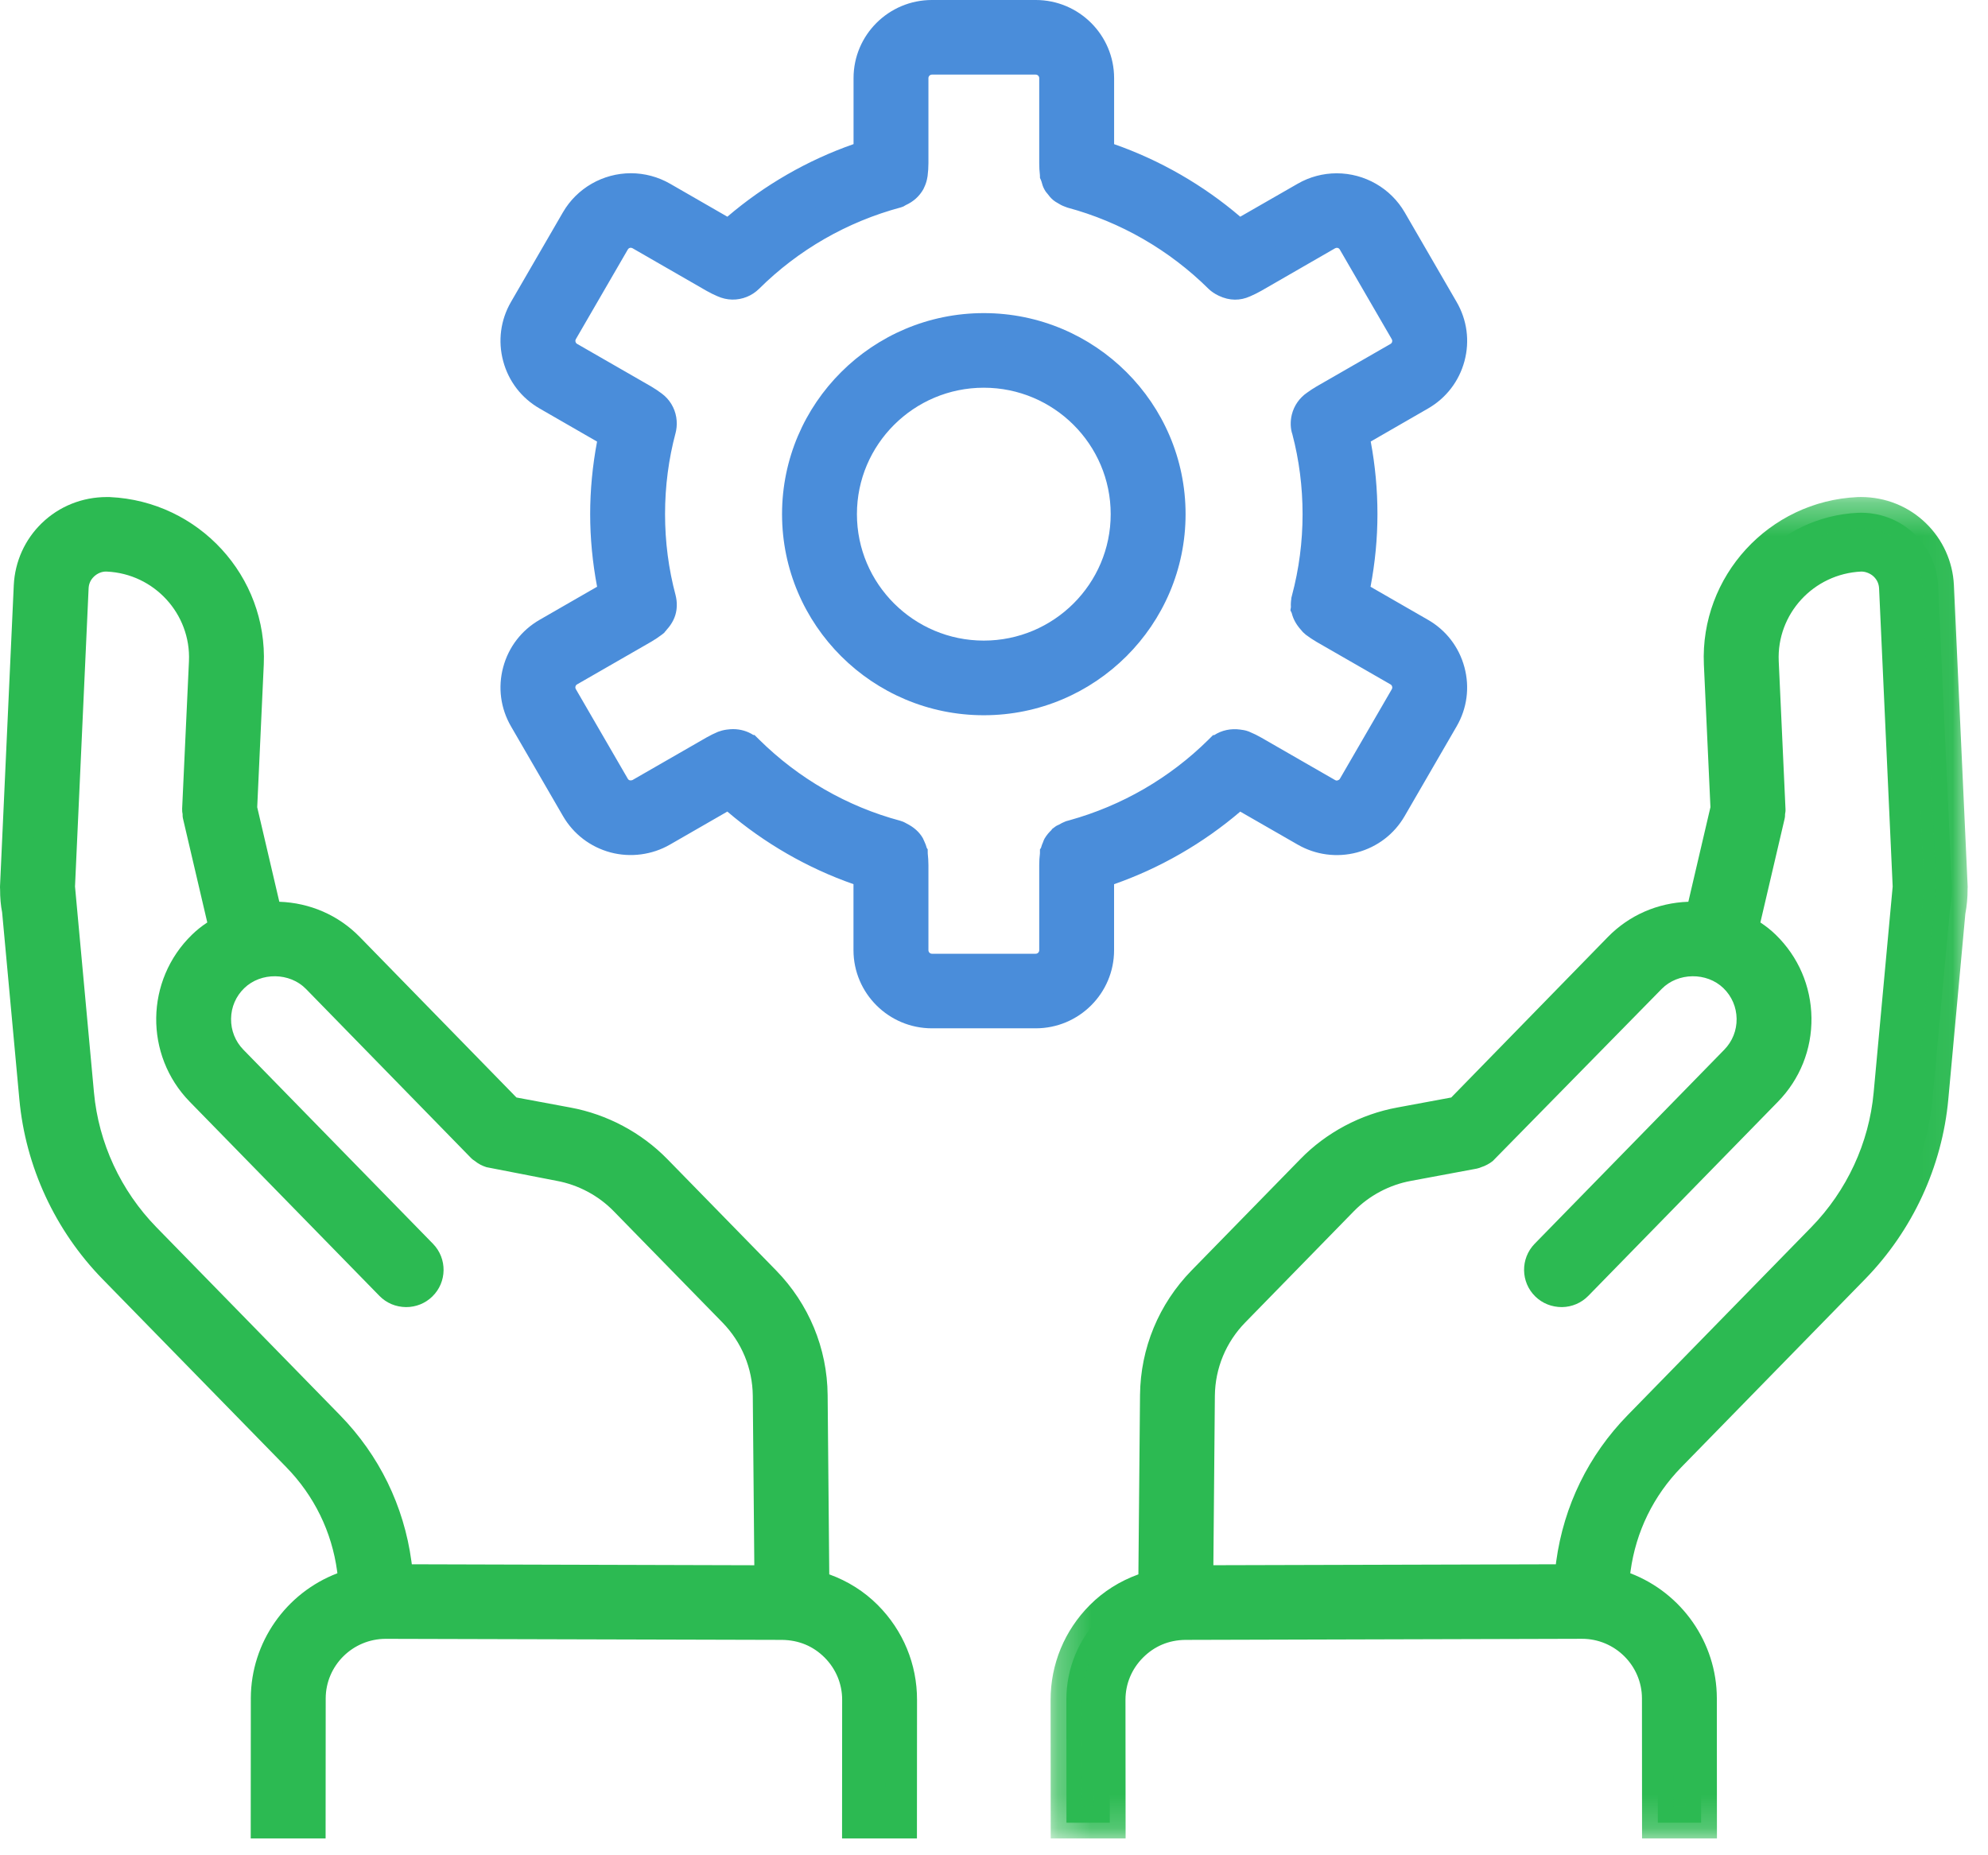
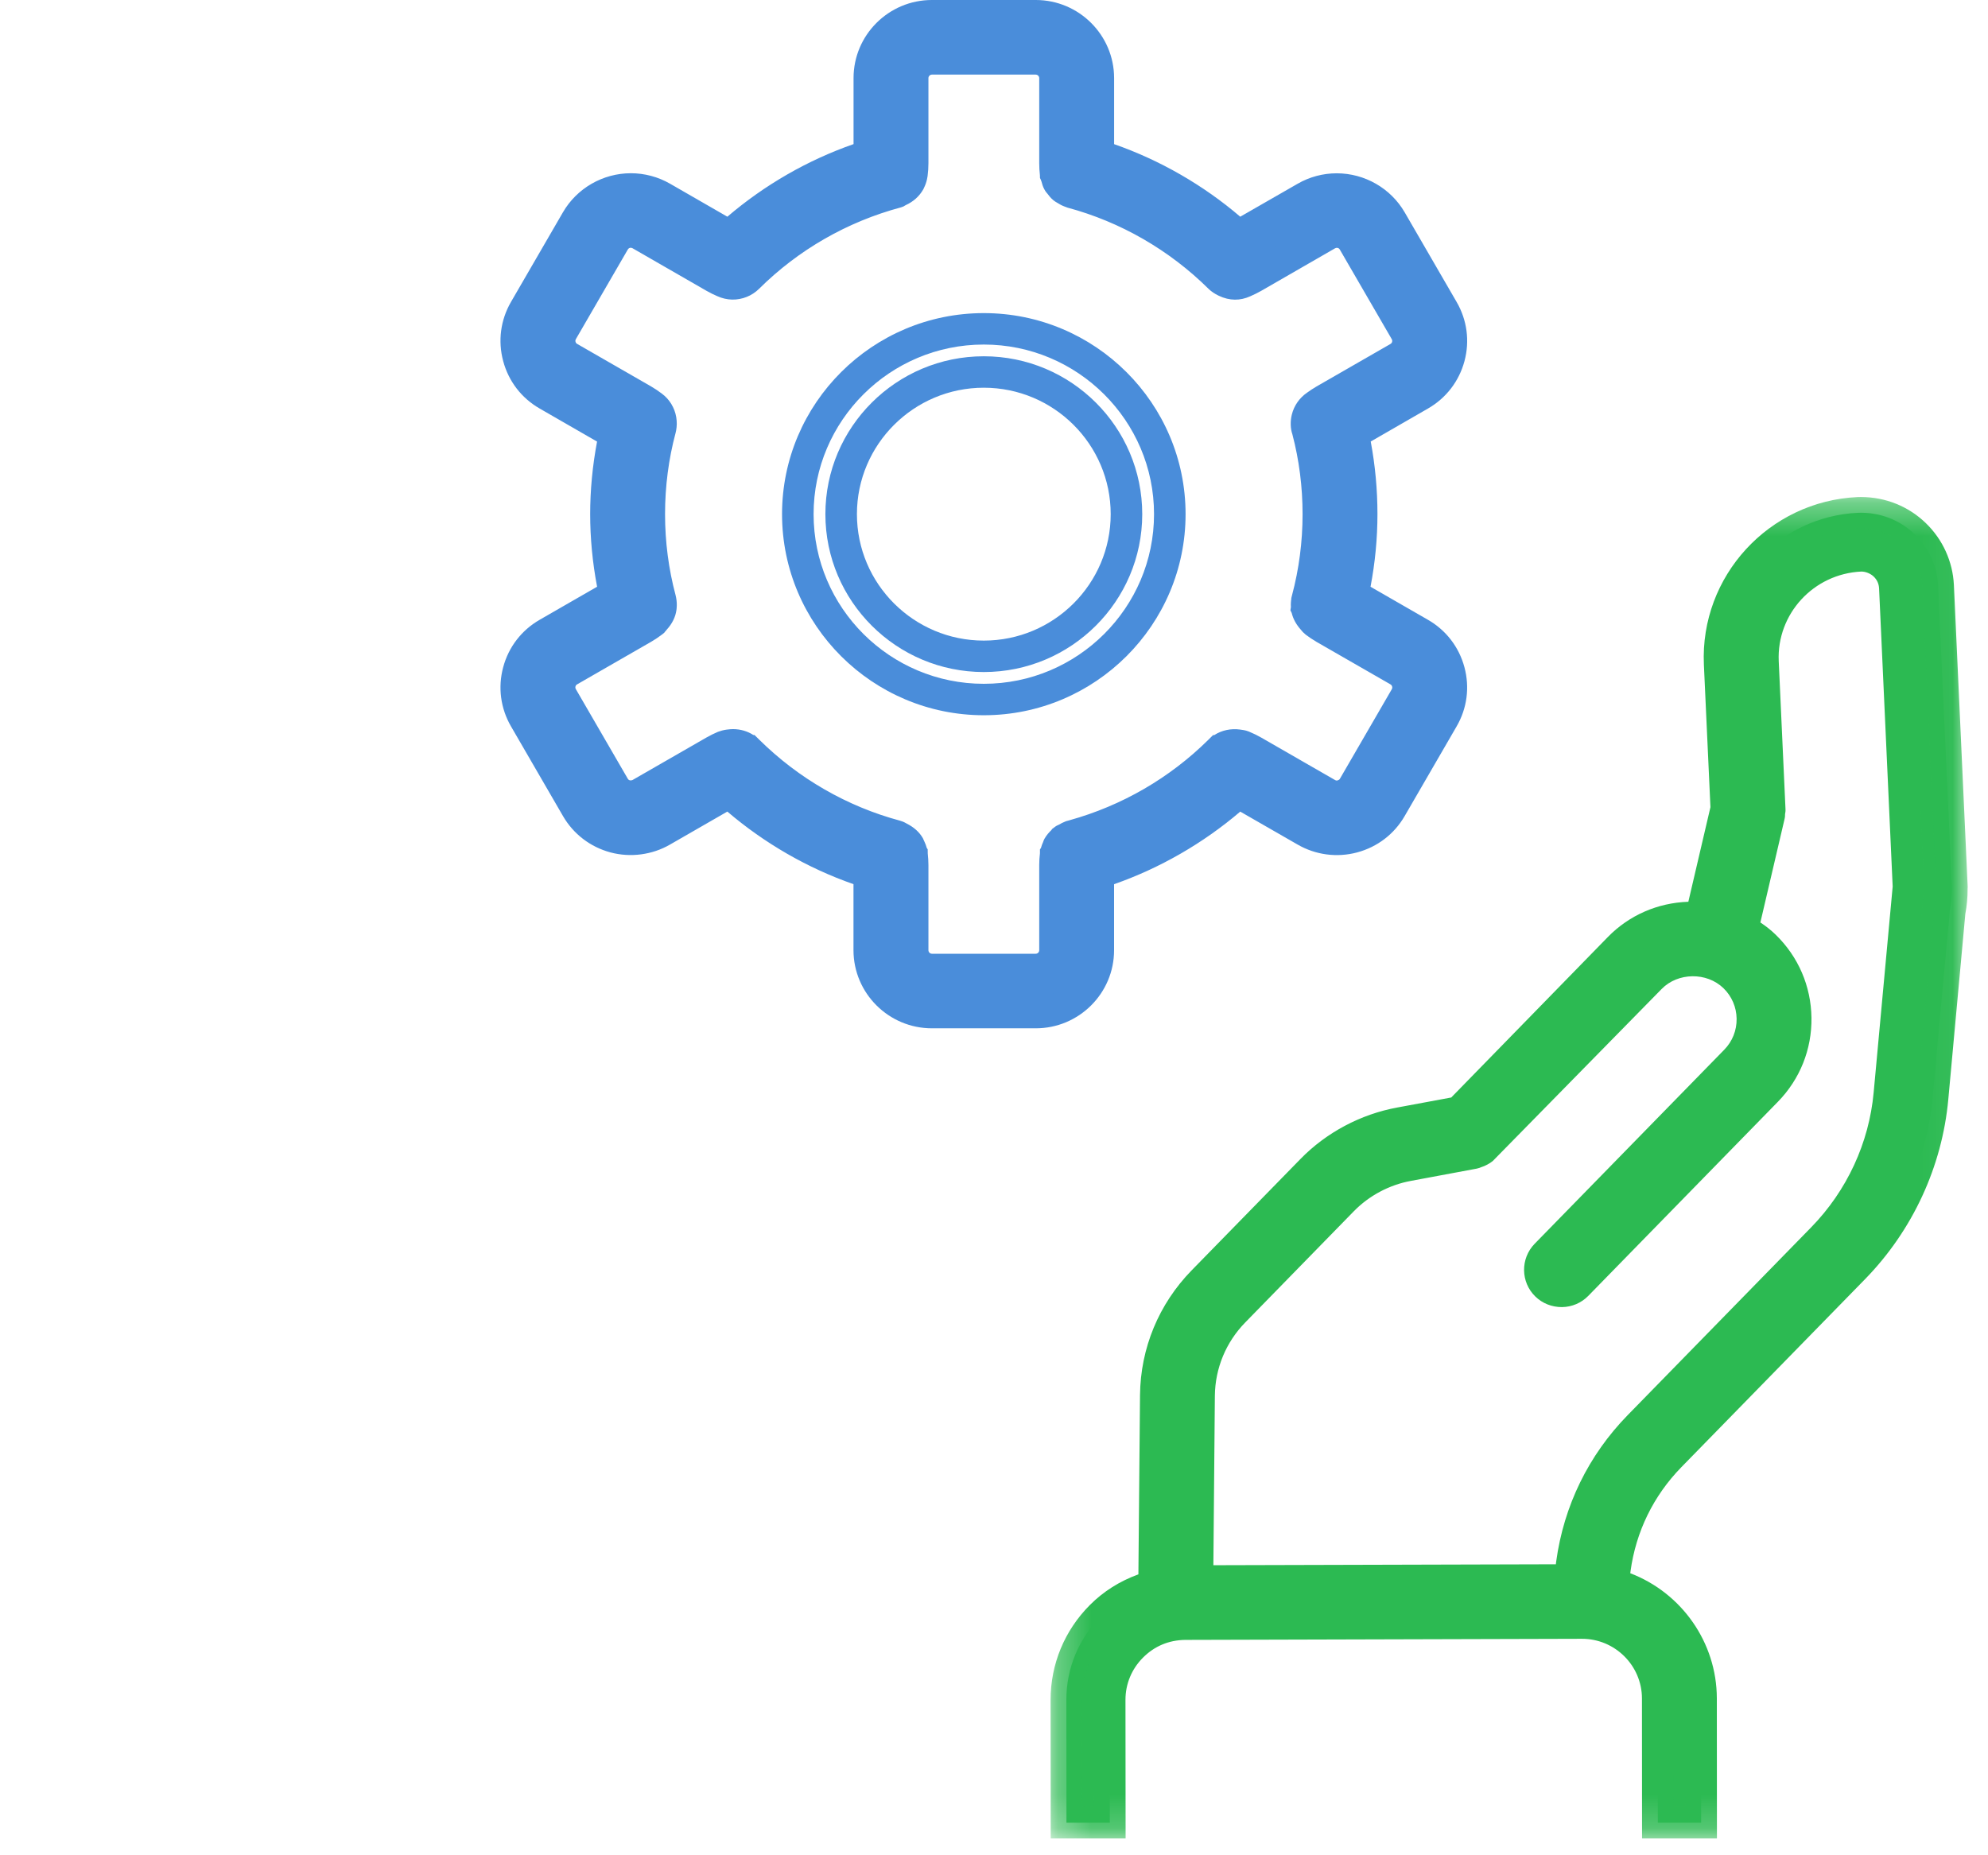
<svg xmlns="http://www.w3.org/2000/svg" xmlns:xlink="http://www.w3.org/1999/xlink" width="60px" height="56px" viewBox="0 0 60 56" version="1.1">
  <title>ico_llamadas-que-cuentan</title>
  <desc>Created with Sketch.</desc>
  <defs>
    <polygon id="path-1" points="0.279 40.814 27.957 40.814 27.957 0.324 0.279 0.324 0.279 40.814" />
  </defs>
  <g id="Web" stroke="none" stroke-width="1" fill="none" fill-rule="evenodd">
    <g id="INVERSION-Landing-Soporte-IN" transform="translate(-331, -1044)">
      <g id="Features" transform="translate(0, 930)">
        <g id="item" transform="translate(310, 90)">
          <g id="ico_llamadas-que-cuentan" transform="translate(21, 24)">
-             <path d="M9.92,43.046 L4.381,37.376 C3.229,36.196 2.512,34.649 2.362,33.02 L1.786,26.771 L2.198,17.744 C2.209,17.481 2.315,17.247 2.502,17.065 C2.703,16.871 2.99,16.766 3.249,16.778 C4.938,16.857 6.253,18.293 6.178,19.977 L5.973,24.438 C5.972,24.469 5.984,24.496 5.987,24.527 C5.99,24.558 5.982,24.586 5.99,24.615 L6.798,28.072 C6.56,28.202 6.33,28.354 6.127,28.553 C4.901,29.742 4.876,31.704 6.068,32.925 L11.791,38.784 C11.917,38.912 12.082,38.978 12.25,38.98 C12.418,38.982 12.586,38.92 12.715,38.795 C12.974,38.544 12.978,38.132 12.727,37.874 L7.004,32.016 C6.315,31.31 6.33,30.174 7.039,29.487 C7.748,28.799 8.887,28.815 9.577,29.52 L14.558,34.623 C14.575,34.641 14.596,34.646 14.615,34.661 C14.648,34.689 14.682,34.715 14.722,34.735 C14.761,34.756 14.801,34.772 14.844,34.784 C14.866,34.791 14.883,34.805 14.907,34.809 L16.888,35.177 C17.634,35.314 18.335,35.687 18.864,36.228 L22.143,39.586 C22.814,40.271 23.186,41.173 23.196,42.125 L23.246,47.722 L12.011,47.691 L11.945,47.191 C11.731,45.617 11.031,44.183 9.92,43.046 L9.92,43.046 Z M9.354,51.263 C9.357,50.007 10.385,48.99 11.645,48.993 L23.615,49.025 C24.252,49.034 24.794,49.267 25.225,49.698 C25.658,50.132 25.895,50.703 25.893,51.308 L25.891,55.017 L27.198,55.017 L27.201,51.311 C27.203,50.359 26.832,49.461 26.153,48.78 C25.701,48.327 25.154,48.032 24.555,47.869 L24.503,42.113 C24.491,40.822 23.985,39.603 23.08,38.676 L19.801,35.319 C19.084,34.586 18.134,34.081 17.126,33.895 L15.351,33.566 L10.515,28.612 C9.847,27.929 8.94,27.634 8.054,27.7 L7.284,24.408 L7.485,20.037 C7.593,17.636 5.719,15.59 3.303,15.478 C2.649,15.458 2.043,15.695 1.592,16.133 C1.169,16.543 0.92,17.092 0.891,17.682 L0.477,26.764 C0.476,26.79 0.479,26.817 0.478,26.844 L0.478,26.845 L0.478,26.849 C0.478,27.069 0.498,27.286 0.538,27.494 L1.058,33.138 C1.235,35.064 2.081,36.892 3.442,38.284 L8.982,43.955 C9.896,44.89 10.472,46.07 10.647,47.363 L10.707,47.816 C9.18,48.225 8.051,49.611 8.046,51.259 L8.043,55.017 L9.351,55.017 L9.354,51.263 Z" id="Fill-1" fill="#2CBA52" />
-             <path d="M12.429,47.217 L22.766,47.246 L22.72,42.129 C22.711,41.299 22.385,40.513 21.802,39.916 L18.522,36.559 C18.062,36.087 17.451,35.762 16.802,35.643 L14.684,35.231 C14.622,35.212 14.559,35.186 14.497,35.154 C14.433,35.12 14.376,35.08 14.336,35.047 C14.305,35.028 14.258,34.997 14.212,34.949 L9.235,29.851 C8.746,29.35 7.875,29.338 7.372,29.827 C7.119,30.071 6.978,30.399 6.974,30.75 C6.969,31.102 7.101,31.434 7.346,31.685 L13.069,37.544 C13.502,37.989 13.493,38.703 13.047,39.135 C12.836,39.341 12.555,39.454 12.257,39.454 C11.944,39.451 11.662,39.331 11.451,39.115 L5.727,33.256 C4.351,31.847 4.381,29.585 5.795,28.213 C5.931,28.08 6.08,27.96 6.256,27.844 L5.526,24.722 C5.511,24.664 5.51,24.609 5.511,24.571 C5.502,24.532 5.494,24.476 5.497,24.41 L5.703,19.956 C5.766,18.532 4.655,17.319 3.226,17.253 C3.073,17.243 2.931,17.312 2.834,17.406 C2.734,17.502 2.679,17.624 2.674,17.764 L2.264,26.759 L2.836,32.976 C2.976,34.498 3.645,35.942 4.722,37.045 L10.261,42.715 C11.444,43.927 12.19,45.452 12.417,47.127 L12.429,47.217 Z M23.727,48.198 L11.594,48.165 L11.473,47.253 C11.274,45.782 10.618,44.441 9.579,43.377 L4.039,37.707 C2.811,36.449 2.047,34.8 1.889,33.063 L1.31,26.782 L1.722,17.722 C1.739,17.339 1.894,16.993 2.17,16.726 C2.444,16.461 2.831,16.303 3.206,16.303 L3.273,16.305 C5.222,16.395 6.74,18.052 6.655,19.998 L6.451,24.417 L6.461,24.486 C6.463,24.507 6.464,24.529 6.464,24.552 L7.342,28.314 L7.028,28.488 C6.789,28.619 6.608,28.748 6.46,28.892 C5.422,29.9 5.399,31.56 6.41,32.595 L12.132,38.453 C12.165,38.486 12.209,38.505 12.256,38.505 L12.256,38.505 C12.285,38.505 12.337,38.498 12.382,38.456 C12.453,38.387 12.454,38.274 12.385,38.204 L6.663,32.347 C6.241,31.915 6.013,31.343 6.021,30.738 C6.029,30.133 6.273,29.567 6.707,29.146 C7.133,28.734 7.695,28.506 8.291,28.506 C8.91,28.506 9.487,28.749 9.917,29.189 L14.866,34.259 C14.882,34.268 14.897,34.279 14.912,34.291 L15.043,34.352 L16.976,34.71 C17.816,34.863 18.608,35.286 19.205,35.897 L22.485,39.254 C23.239,40.027 23.66,41.044 23.673,42.119 L23.727,48.198 Z M26.367,54.543 L26.722,54.543 L26.725,51.311 C26.727,50.484 26.404,49.705 25.816,49.115 C25.442,48.741 24.976,48.476 24.429,48.327 L24.082,48.232 L24.027,42.117 C24.016,40.95 23.558,39.846 22.739,39.007 L19.459,35.65 C18.812,34.987 17.953,34.53 17.04,34.363 L15.116,34.005 L10.173,28.942 C9.636,28.393 8.876,28.116 8.09,28.174 L7.682,28.204 L6.806,24.452 L7.01,20.015 C7.105,17.875 5.433,16.052 3.281,15.952 L3.225,15.952 C2.732,15.952 2.27,16.136 1.924,16.472 C1.588,16.799 1.39,17.237 1.367,17.705 L0.953,26.785 C0.955,26.803 0.956,26.828 0.955,26.852 C0.954,27.037 0.971,27.224 1.006,27.405 L1.533,33.094 C1.699,34.912 2.498,36.638 3.784,37.954 L9.323,43.624 C10.309,44.633 10.93,45.905 11.118,47.299 L11.235,48.166 L10.831,48.275 C9.476,48.637 8.526,49.865 8.522,51.261 L8.52,54.543 L8.876,54.543 L8.877,51.263 C8.881,49.749 10.12,48.518 11.64,48.518 L23.616,48.55 C24.37,48.561 25.041,48.842 25.562,49.362 C26.085,49.886 26.371,50.577 26.37,51.309 L26.367,54.543 Z M27.674,55.492 L25.414,55.492 L25.417,51.307 C25.418,50.829 25.23,50.376 24.888,50.032 C24.541,49.686 24.11,49.507 23.608,49.499 L11.644,49.467 C10.644,49.467 9.833,50.274 9.83,51.264 L9.827,55.492 L7.567,55.492 L7.57,51.259 C7.575,49.576 8.63,48.081 10.183,47.488 L10.175,47.425 C10.014,46.234 9.482,45.148 8.64,44.285 L3.101,38.615 C1.664,37.145 0.77,35.214 0.584,33.18 L0.064,27.539 C0.024,27.342 0.001,27.093 0.003,26.846 C0,26.803 -0.001,26.771 0.001,26.738 L0.416,17.661 C0.451,16.95 0.75,16.287 1.259,15.793 C1.784,15.283 2.482,15.003 3.225,15.003 L3.317,15.004 C6,15.128 8.079,17.395 7.961,20.058 L7.763,24.365 L8.43,27.219 C9.357,27.251 10.215,27.625 10.856,28.28 L15.587,33.127 L17.214,33.43 C18.317,33.632 19.358,34.185 20.142,34.988 L23.422,38.345 C24.413,39.36 24.966,40.697 24.979,42.108 L25.028,47.521 C25.59,47.725 26.081,48.035 26.491,48.446 C27.258,49.215 27.679,50.234 27.677,51.312 L27.674,55.492 Z" id="Fill-3" fill="#2CBA52" />
            <path d="M47.44,47.191 L47.375,47.691 L36.139,47.722 L36.19,42.125 C36.199,41.173 36.573,40.27 37.242,39.585 L40.521,36.228 C41.051,35.687 41.752,35.314 42.498,35.178 L44.478,34.809 C44.502,34.804 44.519,34.791 44.541,34.784 C44.584,34.772 44.624,34.755 44.664,34.735 C44.704,34.714 44.738,34.689 44.772,34.662 C44.79,34.646 44.811,34.64 44.828,34.624 L49.809,29.521 C50.498,28.815 51.638,28.799 52.346,29.487 C53.056,30.174 53.071,31.31 52.38,32.016 L46.658,37.874 C46.407,38.133 46.412,38.545 46.671,38.795 C46.8,38.92 46.969,38.982 47.136,38.98 C47.303,38.978 47.47,38.912 47.596,38.784 L53.318,32.926 C54.511,31.704 54.484,29.742 53.258,28.553 C53.056,28.354 52.826,28.203 52.588,28.072 L53.396,24.616 C53.403,24.586 53.396,24.557 53.398,24.527 C53.401,24.497 53.414,24.47 53.413,24.438 L53.207,19.977 C53.134,18.293 54.447,16.857 56.138,16.779 C56.397,16.766 56.682,16.872 56.883,17.065 C57.071,17.246 57.177,17.481 57.188,17.744 L57.599,26.77 L57.023,33.019 C56.875,34.649 56.158,36.196 55.004,37.376 L49.465,43.046 C48.355,44.183 47.655,45.618 47.44,47.191 L47.44,47.191 Z M50.035,55.017 L51.342,55.017 L51.339,51.259 C51.335,49.611 50.205,48.226 48.678,47.816 L48.738,47.363 C48.915,46.07 49.49,44.89 50.404,43.955 L55.943,38.284 C57.304,36.891 58.151,35.064 58.327,33.137 L58.848,27.494 C58.888,27.285 58.908,27.069 58.907,26.848 L58.907,26.844 L58.906,26.844 C58.906,26.816 58.911,26.79 58.909,26.764 L58.495,17.682 C58.465,17.092 58.217,16.543 57.794,16.133 C57.342,15.694 56.737,15.457 56.082,15.478 C53.667,15.589 51.794,17.635 51.899,20.037 L52.101,24.408 L51.332,27.701 C50.446,27.634 49.538,27.929 48.872,28.612 L44.035,33.566 L42.26,33.896 C41.252,34.081 40.301,34.586 39.585,35.319 L36.305,38.676 C35.4,39.603 34.896,40.822 34.882,42.112 L34.831,47.869 C34.233,48.032 33.684,48.327 33.233,48.78 C32.555,49.461 32.182,50.359 32.184,51.313 L32.187,55.017 L33.495,55.017 L33.492,51.308 C33.492,50.702 33.728,50.132 34.16,49.698 C34.592,49.267 35.134,49.034 35.771,49.025 L47.74,48.992 C49,48.99 50.029,50.008 50.032,51.263 L50.035,55.017 Z" id="Fill-5" fill="#2CBA52" />
            <g id="Group-9" transform="translate(31.429, 14.678)">
              <mask id="mask-2" fill="white">
                <use xlink:href="#path-1" />
              </mask>
              <g id="Clip-8" />
              <path d="M13.277,20.552 C13.246,20.566 13.2,20.584 13.141,20.596 L11.156,20.966 C10.506,21.085 9.895,21.409 9.434,21.88 L6.155,25.238 C5.572,25.834 5.246,26.621 5.237,27.451 L5.192,32.567 L15.528,32.539 L15.539,32.452 C15.768,30.774 16.514,29.247 17.696,28.037 L23.235,22.367 C24.312,21.264 24.981,19.819 25.12,18.299 L25.694,12.081 L25.284,3.087 C25.278,2.945 25.223,2.824 25.123,2.727 C25.027,2.634 24.879,2.574 24.749,2.574 C23.303,2.641 22.192,3.854 22.255,5.278 L22.459,9.738 C22.463,9.801 22.455,9.856 22.446,9.894 C22.447,9.934 22.445,9.989 22.429,10.052 L21.701,13.166 C21.876,13.282 22.026,13.402 22.163,13.535 C22.846,14.198 23.23,15.089 23.243,16.043 C23.256,16.996 22.896,17.896 22.23,18.578 L16.508,24.436 C16.298,24.651 16.015,24.772 15.713,24.776 L15.712,24.776 C15.402,24.776 15.122,24.663 14.91,24.457 C14.464,24.025 14.455,23.311 14.888,22.865 L20.611,17.007 C20.857,16.755 20.989,16.423 20.984,16.072 C20.979,15.721 20.838,15.393 20.586,15.149 C20.082,14.66 19.211,14.672 18.722,15.173 L13.625,20.366 C13.573,20.408 13.518,20.444 13.46,20.474 C13.401,20.507 13.34,20.532 13.277,20.552 L13.277,20.552 Z M4.231,33.519 L4.284,27.442 C4.297,26.365 4.718,25.347 5.473,24.576 L8.752,21.218 C9.349,20.608 10.141,20.187 10.982,20.033 L12.916,19.672 C12.937,19.664 12.958,19.656 12.979,19.649 L13.095,19.577 L18.039,14.512 C18.47,14.07 19.047,13.827 19.667,13.827 C20.262,13.827 20.824,14.055 21.25,14.468 C21.684,14.889 21.928,15.454 21.937,16.06 C21.944,16.664 21.716,17.236 21.294,17.669 L15.571,23.527 C15.503,23.597 15.504,23.709 15.575,23.776 C15.678,23.876 15.751,23.85 15.825,23.774 L21.548,17.916 C22.036,17.415 22.299,16.755 22.291,16.055 C22.281,15.355 21.999,14.702 21.498,14.215 C21.348,14.068 21.168,13.94 20.93,13.809 L20.614,13.636 L21.496,9.805 C21.498,9.779 21.501,9.757 21.506,9.737 L21.303,5.321 C21.218,3.373 22.736,1.717 24.686,1.626 L24.749,1.625 C25.125,1.625 25.513,1.783 25.786,2.046 C26.063,2.313 26.218,2.659 26.236,3.044 L26.648,12.104 L26.068,18.385 C25.91,20.121 25.146,21.771 23.918,23.028 L18.378,28.699 C17.339,29.763 16.684,31.103 16.483,32.577 L16.364,33.486 L4.231,33.519 Z M19.081,39.865 L19.437,39.865 L19.435,36.581 C19.431,35.188 18.481,33.96 17.126,33.596 L16.723,33.488 L16.838,32.622 C17.028,31.224 17.649,29.953 18.635,28.945 L24.174,23.275 C25.458,21.96 26.258,20.234 26.424,18.417 L26.945,12.773 C26.98,12.574 26.998,12.406 27.001,12.243 L27.001,12.148 L27.004,12.097 L26.591,3.025 C26.567,2.558 26.369,2.121 26.034,1.795 C25.687,1.458 25.225,1.273 24.732,1.273 L24.669,1.274 C22.525,1.373 20.852,3.196 20.947,5.337 L21.151,9.774 L20.275,13.527 L19.867,13.496 C19.08,13.437 18.321,13.714 17.784,14.264 L12.842,19.326 L10.918,19.684 C10.004,19.852 9.145,20.308 8.498,20.972 L5.218,24.329 C4.398,25.168 3.941,26.272 3.93,27.439 L3.876,33.554 L3.528,33.649 C2.981,33.798 2.515,34.062 2.142,34.436 C1.554,35.026 1.231,35.806 1.232,36.633 L1.235,39.865 L1.59,39.865 L1.587,36.63 C1.586,35.898 1.873,35.207 2.394,34.685 C2.916,34.164 3.587,33.883 4.336,33.872 L16.311,33.839 C17.837,33.839 19.076,35.07 19.079,36.584 L19.081,39.865 Z M20.39,40.814 L18.13,40.814 L18.127,36.585 C18.124,35.595 17.313,34.788 16.318,34.788 L4.343,34.821 C3.847,34.828 3.416,35.008 3.069,35.355 C2.727,35.697 2.539,36.15 2.539,36.628 L2.543,40.814 L0.283,40.814 L0.279,36.635 C0.278,35.555 0.699,34.536 1.466,33.767 C1.876,33.356 2.367,33.047 2.929,32.843 L2.978,27.431 C2.992,26.017 3.545,24.682 4.536,23.667 L7.816,20.31 C8.598,19.506 9.639,18.953 10.745,18.751 L12.371,18.449 L17.101,13.602 C17.742,12.947 18.599,12.573 19.527,12.541 L20.194,9.686 L19.996,5.38 C19.878,2.716 21.958,0.449 24.632,0.326 L24.732,0.324 C25.476,0.324 26.174,0.605 26.698,1.115 C27.206,1.608 27.506,2.27 27.542,2.979 L27.958,12.091 L27.955,12.154 L27.955,12.166 C27.956,12.416 27.933,12.663 27.887,12.905 L27.373,18.503 C27.187,20.536 26.293,22.467 24.856,23.937 L19.317,29.607 C18.475,30.469 17.944,31.555 17.782,32.749 L17.774,32.809 C19.327,33.403 20.382,34.899 20.387,36.579 L20.39,40.814 Z" id="Fill-7" fill="#2CBA52" mask="url(#mask-2)" />
            </g>
-             <path d="M29.692,11.228 C32.067,11.228 33.998,13.153 33.998,15.519 C33.998,17.887 32.067,19.811 29.692,19.811 C27.318,19.811 25.387,17.886 25.387,15.519 C25.387,13.153 27.318,11.228 29.692,11.228 M29.692,21.115 C32.788,21.115 35.306,18.604 35.306,15.519 C35.306,12.435 32.788,9.925 29.692,9.925 C26.597,9.925 24.079,12.435 24.079,15.519 C24.079,18.604 26.597,21.115 29.692,21.115" id="Fill-10" fill="#4A8DDA" />
            <path d="M29.692,11.703 C27.581,11.703 25.863,13.415 25.863,15.519 C25.863,17.624 27.581,19.336 29.692,19.336 C31.804,19.336 33.522,17.624 33.522,15.519 C33.522,13.415 31.804,11.703 29.692,11.703 M29.692,20.285 C27.055,20.285 24.911,18.147 24.911,15.519 C24.911,12.891 27.055,10.754 29.692,10.754 C32.33,10.754 34.474,12.891 34.474,15.519 C34.474,18.147 32.33,20.285 29.692,20.285 M29.692,10.4 C26.86,10.4 24.555,12.696 24.555,15.519 C24.555,18.343 26.86,20.64 29.692,20.64 C32.525,20.64 34.83,18.343 34.83,15.519 C34.83,12.697 32.525,10.4 29.692,10.4 M29.692,21.589 C26.334,21.589 23.603,18.866 23.603,15.519 C23.603,12.173 26.334,9.451 29.692,9.451 C33.051,9.451 35.782,12.174 35.782,15.519 C35.782,18.866 33.051,21.589 29.692,21.589" id="Fill-12" fill="#4A8DDA" />
            <path d="M19.329,23.955 C19.194,24.033 19.037,24.053 18.887,24.014 C18.737,23.973 18.612,23.878 18.535,23.742 L16.968,21.038 C16.889,20.903 16.869,20.748 16.909,20.599 C16.949,20.449 17.045,20.324 17.18,20.246 L19.411,18.962 C19.508,18.906 19.602,18.843 19.689,18.778 C19.691,18.776 19.692,18.773 19.694,18.771 C19.726,18.748 19.747,18.713 19.774,18.683 C19.862,18.585 19.927,18.471 19.944,18.346 C19.944,18.344 19.944,18.342 19.944,18.34 C19.956,18.258 19.951,18.173 19.93,18.092 C19.929,18.09 19.93,18.089 19.93,18.087 C19.707,17.256 19.596,16.391 19.596,15.518 C19.596,14.643 19.707,13.777 19.93,12.945 L19.93,12.944 C19.953,12.854 19.955,12.762 19.94,12.672 C19.913,12.507 19.823,12.359 19.688,12.258 C19.602,12.194 19.509,12.131 19.413,12.075 L17.181,10.792 C17.047,10.714 16.95,10.59 16.91,10.44 C16.869,10.29 16.89,10.133 16.968,10 L18.535,7.295 C18.696,7.018 19.052,6.923 19.329,7.083 L21.56,8.367 C21.653,8.421 21.75,8.466 21.845,8.507 C21.93,8.546 22.021,8.569 22.113,8.569 C22.196,8.569 22.281,8.553 22.36,8.521 C22.44,8.489 22.513,8.441 22.575,8.38 C23.816,7.148 25.362,6.258 27.043,5.808 C27.046,5.807 27.048,5.804 27.051,5.803 C27.082,5.795 27.108,5.775 27.137,5.76 C27.265,5.703 27.375,5.618 27.441,5.501 C27.444,5.496 27.445,5.487 27.448,5.481 C27.485,5.413 27.511,5.339 27.521,5.261 C27.521,5.259 27.522,5.258 27.523,5.256 C27.536,5.148 27.544,5.036 27.544,4.924 L27.544,2.357 C27.544,2.038 27.805,1.778 28.125,1.778 L31.259,1.778 C31.58,1.778 31.841,2.038 31.841,2.357 L31.841,4.924 C31.841,5.036 31.849,5.149 31.862,5.256 C31.862,5.258 31.863,5.26 31.864,5.262 C31.868,5.293 31.882,5.319 31.891,5.348 C31.905,5.4 31.916,5.452 31.942,5.496 C31.956,5.52 31.977,5.539 31.995,5.562 C32.026,5.604 32.056,5.646 32.096,5.679 C32.119,5.699 32.148,5.71 32.175,5.727 C32.22,5.754 32.263,5.779 32.313,5.795 C32.323,5.798 32.331,5.807 32.342,5.81 C34.023,6.261 35.569,7.15 36.812,8.382 C36.864,8.432 36.925,8.468 36.988,8.499 C37.079,8.542 37.175,8.572 37.273,8.572 C37.365,8.572 37.456,8.548 37.541,8.509 C37.636,8.468 37.732,8.423 37.825,8.369 L40.056,7.084 C40.334,6.925 40.69,7.02 40.85,7.296 L42.417,10.002 C42.495,10.136 42.516,10.291 42.476,10.442 C42.436,10.59 42.339,10.716 42.204,10.793 L39.974,12.076 C39.884,12.127 39.799,12.185 39.718,12.244 C39.59,12.332 39.492,12.465 39.452,12.624 C39.421,12.746 39.427,12.872 39.466,12.987 C39.681,13.807 39.789,14.659 39.789,15.52 C39.789,16.393 39.677,17.257 39.456,18.089 C39.455,18.091 39.456,18.092 39.456,18.094 C39.435,18.175 39.43,18.26 39.44,18.342 C39.44,18.344 39.439,18.346 39.44,18.348 C39.458,18.473 39.523,18.587 39.612,18.685 C39.638,18.714 39.658,18.75 39.691,18.773 C39.693,18.775 39.694,18.778 39.696,18.78 C39.783,18.844 39.876,18.908 39.974,18.964 L42.205,20.248 C42.34,20.326 42.436,20.45 42.476,20.6 C42.517,20.749 42.496,20.906 42.419,21.04 L40.852,23.745 C40.775,23.879 40.649,23.975 40.498,24.015 C40.349,24.054 40.193,24.034 40.057,23.957 L37.826,22.673 C37.729,22.617 37.627,22.568 37.528,22.526 C37.525,22.525 37.523,22.525 37.521,22.524 C37.47,22.503 37.415,22.499 37.36,22.491 C37.158,22.464 36.956,22.521 36.813,22.661 C36.812,22.662 36.81,22.663 36.809,22.663 C35.564,23.895 34.019,24.783 32.343,25.233 C32.34,25.234 32.338,25.236 32.336,25.236 C32.283,25.251 32.239,25.281 32.192,25.307 C32.164,25.322 32.132,25.331 32.107,25.351 C32.096,25.359 32.091,25.372 32.08,25.381 C32.028,25.428 31.979,25.477 31.945,25.537 C31.936,25.554 31.935,25.573 31.926,25.591 C31.898,25.65 31.873,25.712 31.865,25.779 C31.865,25.781 31.863,25.782 31.863,25.784 C31.849,25.891 31.841,26.003 31.841,26.115 L31.841,28.682 C31.841,29.002 31.58,29.262 31.26,29.262 L28.126,29.262 C27.806,29.262 27.544,29.002 27.544,28.682 L27.544,26.115 C27.544,26.003 27.536,25.891 27.524,25.784 C27.524,25.782 27.522,25.781 27.522,25.779 C27.513,25.707 27.487,25.639 27.455,25.576 C27.449,25.563 27.448,25.548 27.441,25.537 C27.378,25.428 27.276,25.346 27.156,25.286 C27.121,25.269 27.09,25.246 27.051,25.235 C27.049,25.234 27.047,25.232 27.044,25.231 C25.366,24.781 23.821,23.893 22.577,22.662 C22.576,22.661 22.576,22.661 22.575,22.661 C22.431,22.519 22.229,22.462 22.026,22.489 C21.971,22.498 21.916,22.503 21.864,22.523 C21.862,22.524 21.86,22.524 21.858,22.524 C21.759,22.567 21.657,22.616 21.56,22.672 L19.329,23.955 Z M28.125,30.565 L31.259,30.565 C32.301,30.565 33.148,29.72 33.148,28.681 L33.148,26.348 C34.71,25.854 36.154,25.023 37.374,23.916 L39.403,25.082 C39.694,25.25 40.016,25.337 40.344,25.337 C40.508,25.337 40.674,25.315 40.836,25.271 C41.323,25.141 41.731,24.83 41.983,24.394 L43.55,21.689 C43.802,21.254 43.869,20.747 43.738,20.262 C43.608,19.777 43.296,19.369 42.859,19.119 L40.829,17.951 C41.004,17.158 41.097,16.343 41.097,15.52 C41.097,14.696 41.009,13.88 40.836,13.087 L42.859,11.921 C43.296,11.671 43.609,11.265 43.739,10.779 C43.87,10.293 43.802,9.786 43.55,9.351 L41.983,6.646 C41.462,5.747 40.305,5.438 39.403,5.956 L37.374,7.124 C36.156,6.017 34.713,5.186 33.149,4.693 L33.149,2.357 C33.148,1.318 32.301,0.475 31.259,0.475 L28.125,0.475 C27.084,0.475 26.236,1.318 26.236,2.357 L26.236,4.692 C24.673,5.185 23.229,6.017 22.012,7.123 L19.983,5.955 C19.08,5.436 17.923,5.745 17.402,6.645 L15.836,9.349 C15.583,9.785 15.516,10.292 15.647,10.779 C15.777,11.265 16.09,11.671 16.527,11.921 L18.556,13.089 C18.381,13.882 18.288,14.696 18.288,15.519 C18.288,16.342 18.381,17.156 18.556,17.95 L16.527,19.118 C16.09,19.369 15.777,19.776 15.647,20.261 C15.516,20.746 15.583,21.253 15.836,21.689 L17.403,24.394 C17.655,24.829 18.062,25.14 18.55,25.271 C18.713,25.315 18.876,25.336 19.041,25.336 C19.369,25.336 19.692,25.25 19.983,25.082 L22.011,23.915 C23.231,25.023 24.674,25.854 26.236,26.347 L26.236,28.681 C26.236,29.72 27.084,30.565 28.125,30.565 L28.125,30.565 Z" id="Fill-14" fill="#4A8DDA" />
            <path d="M28,25.756 C28.012,25.873 28.021,25.993 28.021,26.115 L28.021,28.682 C28.021,28.739 28.069,28.788 28.126,28.788 L31.26,28.788 C31.318,28.788 31.365,28.74 31.365,28.682 L31.365,26.115 C31.365,25.993 31.372,25.872 31.387,25.754 L31.387,25.639 L31.417,25.595 C31.435,25.527 31.458,25.469 31.482,25.417 C31.49,25.392 31.502,25.356 31.524,25.316 C31.592,25.199 31.668,25.117 31.728,25.06 L31.756,25.021 L31.843,24.956 C31.875,24.928 31.935,24.903 31.968,24.888 C32.021,24.857 32.077,24.825 32.147,24.799 L32.192,24.782 C32.198,24.781 32.204,24.779 32.21,24.778 L32.271,24.761 C33.864,24.319 35.307,23.481 36.473,22.326 L36.612,22.188 L36.648,22.188 C36.872,22.043 37.147,21.983 37.426,22.021 C37.5,22.031 37.585,22.041 37.677,22.076 L37.678,22.076 L37.678,22.076 C37.687,22.079 37.696,22.083 37.705,22.087 L37.705,22.087 C37.845,22.146 37.958,22.201 38.066,22.264 L40.295,23.546 C40.312,23.555 40.33,23.561 40.348,23.561 C40.403,23.548 40.425,23.532 40.439,23.508 L42.007,20.802 C42.016,20.785 42.026,20.758 42.017,20.726 C42.009,20.694 41.992,20.674 41.967,20.658 L39.735,19.375 C39.621,19.309 39.512,19.234 39.411,19.159 L39.324,19.081 C39.297,19.053 39.277,19.029 39.264,19.011 C39.119,18.85 39.028,18.68 38.985,18.502 L38.946,18.422 L38.961,18.326 C38.955,18.241 38.96,18.155 38.974,18.071 L38.972,18.058 L38.993,17.974 C39.206,17.177 39.313,16.353 39.313,15.519 C39.313,14.698 39.21,13.886 39.005,13.108 C38.946,12.937 38.937,12.719 38.99,12.509 C39.057,12.243 39.219,12.01 39.448,11.853 C39.531,11.792 39.632,11.725 39.735,11.665 L41.966,10.382 C41.998,10.364 42.011,10.337 42.015,10.318 C42.023,10.291 42.019,10.265 42.005,10.238 L40.437,7.533 C40.402,7.473 40.336,7.471 40.295,7.494 L38.063,8.78 C37.954,8.842 37.841,8.896 37.73,8.945 C37.432,9.079 37.112,9.084 36.782,8.926 C36.658,8.867 36.563,8.802 36.481,8.724 C35.292,7.546 33.82,6.698 32.218,6.267 L32.112,6.227 C32.041,6.201 31.976,6.162 31.931,6.134 C31.872,6.101 31.828,6.074 31.79,6.042 C31.71,5.976 31.656,5.904 31.617,5.852 C31.595,5.827 31.556,5.784 31.522,5.719 C31.474,5.637 31.451,5.545 31.434,5.483 C31.43,5.471 31.421,5.451 31.413,5.425 L31.388,5.373 L31.386,5.289 C31.372,5.17 31.365,5.047 31.365,4.924 L31.365,2.357 C31.365,2.301 31.316,2.252 31.26,2.252 L28.126,2.252 C28.069,2.252 28.021,2.301 28.021,2.357 L28.021,4.924 C28.021,5.055 28.012,5.186 27.996,5.312 L27.978,5.41 C27.96,5.495 27.931,5.578 27.892,5.659 L27.867,5.713 C27.744,5.929 27.565,6.087 27.337,6.191 C27.328,6.198 27.312,6.207 27.29,6.218 L27.272,6.23 L27.193,6.259 C25.566,6.694 24.094,7.542 22.911,8.716 C22.801,8.824 22.677,8.906 22.539,8.961 C22.254,9.075 21.943,9.073 21.647,8.939 C21.544,8.894 21.43,8.84 21.321,8.777 L19.091,7.493 C19.049,7.47 18.983,7.47 18.947,7.533 L17.38,10.237 C17.366,10.262 17.362,10.288 17.37,10.315 C17.377,10.345 17.393,10.366 17.42,10.381 L19.651,11.664 C19.764,11.73 19.873,11.804 19.973,11.879 C20.208,12.053 20.362,12.308 20.41,12.594 C20.432,12.731 20.431,12.865 20.406,12.996 L20.39,13.068 C20.179,13.856 20.072,14.68 20.072,15.518 C20.072,16.354 20.179,17.177 20.39,17.965 L20.406,18.039 C20.427,18.148 20.432,18.258 20.421,18.367 L20.416,18.412 C20.387,18.623 20.29,18.821 20.128,19 C20.111,19.022 20.09,19.049 20.062,19.078 L20.051,19.096 L19.987,19.148 C19.874,19.233 19.765,19.307 19.652,19.372 L17.418,20.657 C17.392,20.672 17.376,20.692 17.369,20.72 C17.361,20.748 17.365,20.774 17.379,20.8 L18.947,23.505 C18.962,23.532 18.983,23.547 19.013,23.555 C19.056,23.558 19.073,23.553 19.091,23.544 L21.322,22.261 C21.434,22.197 21.553,22.139 21.67,22.089 L21.793,22.05 C21.851,22.034 21.895,22.029 21.931,22.023 C22.016,22.012 22.071,22.008 22.125,22.008 C22.349,22.008 22.56,22.071 22.739,22.186 L22.772,22.186 L22.914,22.326 C24.099,23.498 25.57,24.345 27.168,24.773 L27.258,24.804 C27.292,24.817 27.333,24.842 27.361,24.857 C27.585,24.969 27.748,25.117 27.853,25.3 L27.901,25.406 C27.929,25.463 27.952,25.527 27.971,25.595 L27.999,25.637 L28,25.756 Z M31.26,29.737 L28.126,29.737 C27.543,29.737 27.069,29.264 27.069,28.682 L27.069,26.115 C27.069,26.059 27.066,26.002 27.061,25.946 L27.047,25.924 L27.047,25.827 C27.044,25.82 27.038,25.807 27.03,25.791 L27.012,25.757 C26.997,25.743 26.975,25.727 26.943,25.711 L26.828,25.663 C25.184,25.211 23.644,24.338 22.383,23.135 L22.379,23.135 L22.24,22.998 C22.206,22.964 22.158,22.957 22.125,22.957 L22.039,22.967 L21.963,22.998 C21.908,23.024 21.853,23.052 21.8,23.082 L19.567,24.366 C19.327,24.505 19.035,24.544 18.765,24.472 C18.487,24.396 18.259,24.22 18.121,23.976 L16.555,21.275 C16.413,21.032 16.376,20.747 16.449,20.476 C16.521,20.204 16.697,19.976 16.943,19.834 L19.173,18.551 C19.241,18.512 19.309,18.468 19.372,18.421 L19.415,18.371 C19.435,18.349 19.449,18.33 19.457,18.316 L19.456,18.304 L19.474,18.247 C19.474,18.246 19.474,18.245 19.474,18.245 L19.429,18.155 L19.441,18.099 C19.228,17.265 19.12,16.397 19.12,15.518 C19.12,14.609 19.234,13.715 19.46,12.858 L19.469,12.825 C19.474,12.804 19.474,12.778 19.47,12.749 C19.463,12.705 19.438,12.665 19.402,12.637 C19.332,12.585 19.254,12.533 19.174,12.487 L16.943,11.203 C16.697,11.06 16.522,10.833 16.45,10.561 C16.376,10.293 16.413,10.008 16.555,9.763 L18.122,7.058 C18.404,6.574 19.08,6.391 19.567,6.671 L21.799,7.957 C21.876,8 21.955,8.038 22.033,8.071 C22.081,8.092 22.105,8.094 22.113,8.094 C22.137,8.094 22.161,8.09 22.183,8.081 C22.202,8.073 22.222,8.06 22.241,8.041 C23.518,6.775 25.103,5.853 26.829,5.374 L26.884,5.358 C26.901,5.348 26.917,5.34 26.932,5.332 C26.976,5.312 27.002,5.293 27.017,5.279 L27.037,5.242 C27.038,5.238 27.042,5.23 27.045,5.218 L27.06,5.108 C27.065,5.047 27.069,4.986 27.069,4.924 L27.069,2.357 C27.069,1.776 27.543,1.303 28.126,1.303 L31.26,1.303 C31.843,1.303 32.317,1.776 32.317,2.357 L32.317,4.924 C32.317,4.991 32.321,5.058 32.327,5.123 L32.429,5.326 C32.434,5.328 32.448,5.338 32.463,5.345 L32.532,5.369 C34.271,5.85 35.863,6.773 37.147,8.045 C37.144,8.042 37.156,8.052 37.196,8.071 C37.249,8.097 37.272,8.097 37.272,8.097 C37.28,8.097 37.303,8.095 37.343,8.077 C37.431,8.039 37.51,8.002 37.586,7.959 L39.818,6.673 C40.305,6.392 40.982,6.576 41.262,7.059 L42.83,9.765 C42.971,10.009 43.008,10.292 42.935,10.563 C42.862,10.837 42.686,11.064 42.441,11.204 L40.212,12.488 C40.137,12.53 40.067,12.577 40,12.626 C39.967,12.65 39.928,12.683 39.914,12.739 C39.906,12.772 39.907,12.805 39.917,12.835 C40.152,13.725 40.266,14.617 40.266,15.519 C40.266,16.415 40.153,17.298 39.932,18.151 L39.916,18.211 C39.911,18.234 39.91,18.258 39.912,18.282 L39.913,18.288 C39.919,18.305 39.934,18.333 39.966,18.367 L40.014,18.425 C40.072,18.466 40.141,18.512 40.214,18.555 L42.443,19.837 C42.689,19.979 42.864,20.205 42.936,20.477 C43.011,20.746 42.973,21.031 42.832,21.277 L41.264,23.982 C41.124,24.224 40.896,24.399 40.624,24.473 C40.347,24.547 40.06,24.507 39.819,24.367 L37.588,23.085 C37.519,23.045 37.45,23.01 37.38,22.98 L37.296,22.961 C37.228,22.959 37.18,22.966 37.146,23 L37.005,23.135 C35.74,24.342 34.194,25.218 32.52,25.677 L32.421,25.723 C32.413,25.727 32.406,25.731 32.397,25.736 C32.385,25.747 32.376,25.755 32.37,25.761 L32.356,25.794 C32.352,25.805 32.346,25.816 32.341,25.828 L32.324,25.948 C32.32,26.003 32.317,26.059 32.317,26.115 L32.317,28.682 C32.317,29.264 31.843,29.737 31.26,29.737 L31.26,29.737 Z M22.074,23.33 L22.332,23.564 C23.494,24.62 24.893,25.426 26.379,25.894 L26.712,25.998 L26.712,28.681 C26.712,29.458 27.347,30.09 28.126,30.09 L31.26,30.09 C32.038,30.09 32.672,29.458 32.672,28.682 L32.672,25.999 L33.004,25.895 C34.491,25.425 35.891,24.619 37.052,23.565 L37.31,23.331 L39.641,24.671 C39.965,24.858 40.343,24.911 40.712,24.813 C41.077,24.716 41.382,24.482 41.571,24.157 L43.137,21.452 C43.326,21.127 43.376,20.747 43.279,20.385 C43.18,20.021 42.947,19.717 42.621,19.531 L40.29,18.189 L40.364,17.849 C40.534,17.075 40.621,16.291 40.621,15.519 C40.621,14.734 40.536,13.949 40.37,13.187 L40.295,12.85 L42.621,11.511 C42.948,11.322 43.181,11.02 43.279,10.656 C43.377,10.293 43.327,9.914 43.138,9.589 L41.571,6.883 C41.319,6.449 40.849,6.18 40.343,6.18 C40.097,6.18 39.854,6.244 39.64,6.367 L37.311,7.709 L37.052,7.474 C35.893,6.42 34.493,5.614 33.006,5.145 L32.672,5.04 L32.672,2.357 C32.672,1.581 32.038,0.949 31.26,0.949 L28.126,0.949 C27.347,0.949 26.713,1.58 26.713,2.357 L26.713,5.039 L26.38,5.144 C24.892,5.613 23.492,6.419 22.333,7.474 L22.075,7.708 L19.745,6.366 C19.531,6.242 19.288,6.178 19.041,6.178 C18.536,6.178 18.066,6.447 17.814,6.882 L16.248,9.586 C16.059,9.913 16.009,10.293 16.107,10.655 C16.204,11.02 16.437,11.322 16.765,11.51 L19.094,12.85 L19.02,13.189 C18.851,13.969 18.764,14.752 18.764,15.519 C18.764,16.287 18.851,17.071 19.021,17.849 L19.095,18.188 L16.765,19.529 C16.437,19.717 16.204,20.02 16.107,20.383 C16.009,20.746 16.059,21.126 16.248,21.452 L17.815,24.157 C18.004,24.481 18.309,24.715 18.673,24.813 C19.032,24.909 19.421,24.858 19.744,24.672 L22.074,23.33 Z M31.26,31.039 L28.126,31.039 C26.822,31.039 25.761,29.982 25.759,28.682 L25.759,26.688 C24.376,26.205 23.072,25.454 21.952,24.497 L20.221,25.493 C19.681,25.805 19.028,25.89 18.426,25.73 C17.815,25.565 17.306,25.175 16.991,24.631 L15.423,21.926 C15.107,21.381 15.023,20.745 15.187,20.138 C15.35,19.53 15.741,19.022 16.289,18.707 L18.021,17.71 C17.882,16.977 17.812,16.243 17.812,15.519 C17.812,14.796 17.882,14.061 18.02,13.329 L16.289,12.332 C15.741,12.018 15.35,11.51 15.187,10.901 C15.023,10.293 15.107,9.658 15.423,9.112 L16.99,6.408 C17.411,5.681 18.197,5.229 19.041,5.229 C19.454,5.229 19.862,5.338 20.221,5.544 L21.953,6.541 C23.072,5.584 24.376,4.833 25.761,4.35 L25.761,2.357 C25.761,1.057 26.821,-9.49152542e-05 28.126,-9.49152542e-05 L31.26,-9.49152542e-05 C32.563,-9.49152542e-05 33.624,1.057 33.625,2.357 L33.625,4.351 C35.01,4.835 36.314,5.585 37.432,6.541 L39.165,5.546 C39.523,5.339 39.931,5.231 40.343,5.231 C41.188,5.231 41.973,5.682 42.395,6.409 L43.962,9.114 C44.278,9.658 44.363,10.293 44.199,10.902 C44.035,11.51 43.644,12.018 43.097,12.332 L41.37,13.327 C41.505,14.046 41.573,14.782 41.573,15.519 C41.573,16.246 41.503,16.981 41.364,17.711 L43.097,18.708 C43.643,19.021 44.034,19.529 44.198,20.139 C44.362,20.747 44.278,21.382 43.962,21.926 L42.395,24.631 C42.08,25.177 41.57,25.566 40.959,25.73 C40.349,25.893 39.704,25.805 39.164,25.493 L37.432,24.498 C36.312,25.454 35.008,26.205 33.624,26.689 L33.624,28.682 C33.624,29.982 32.564,31.039 31.26,31.039 L31.26,31.039 Z" id="Fill-16" fill="#4A8DDA" />
          </g>
        </g>
      </g>
    </g>
  </g>
</svg>